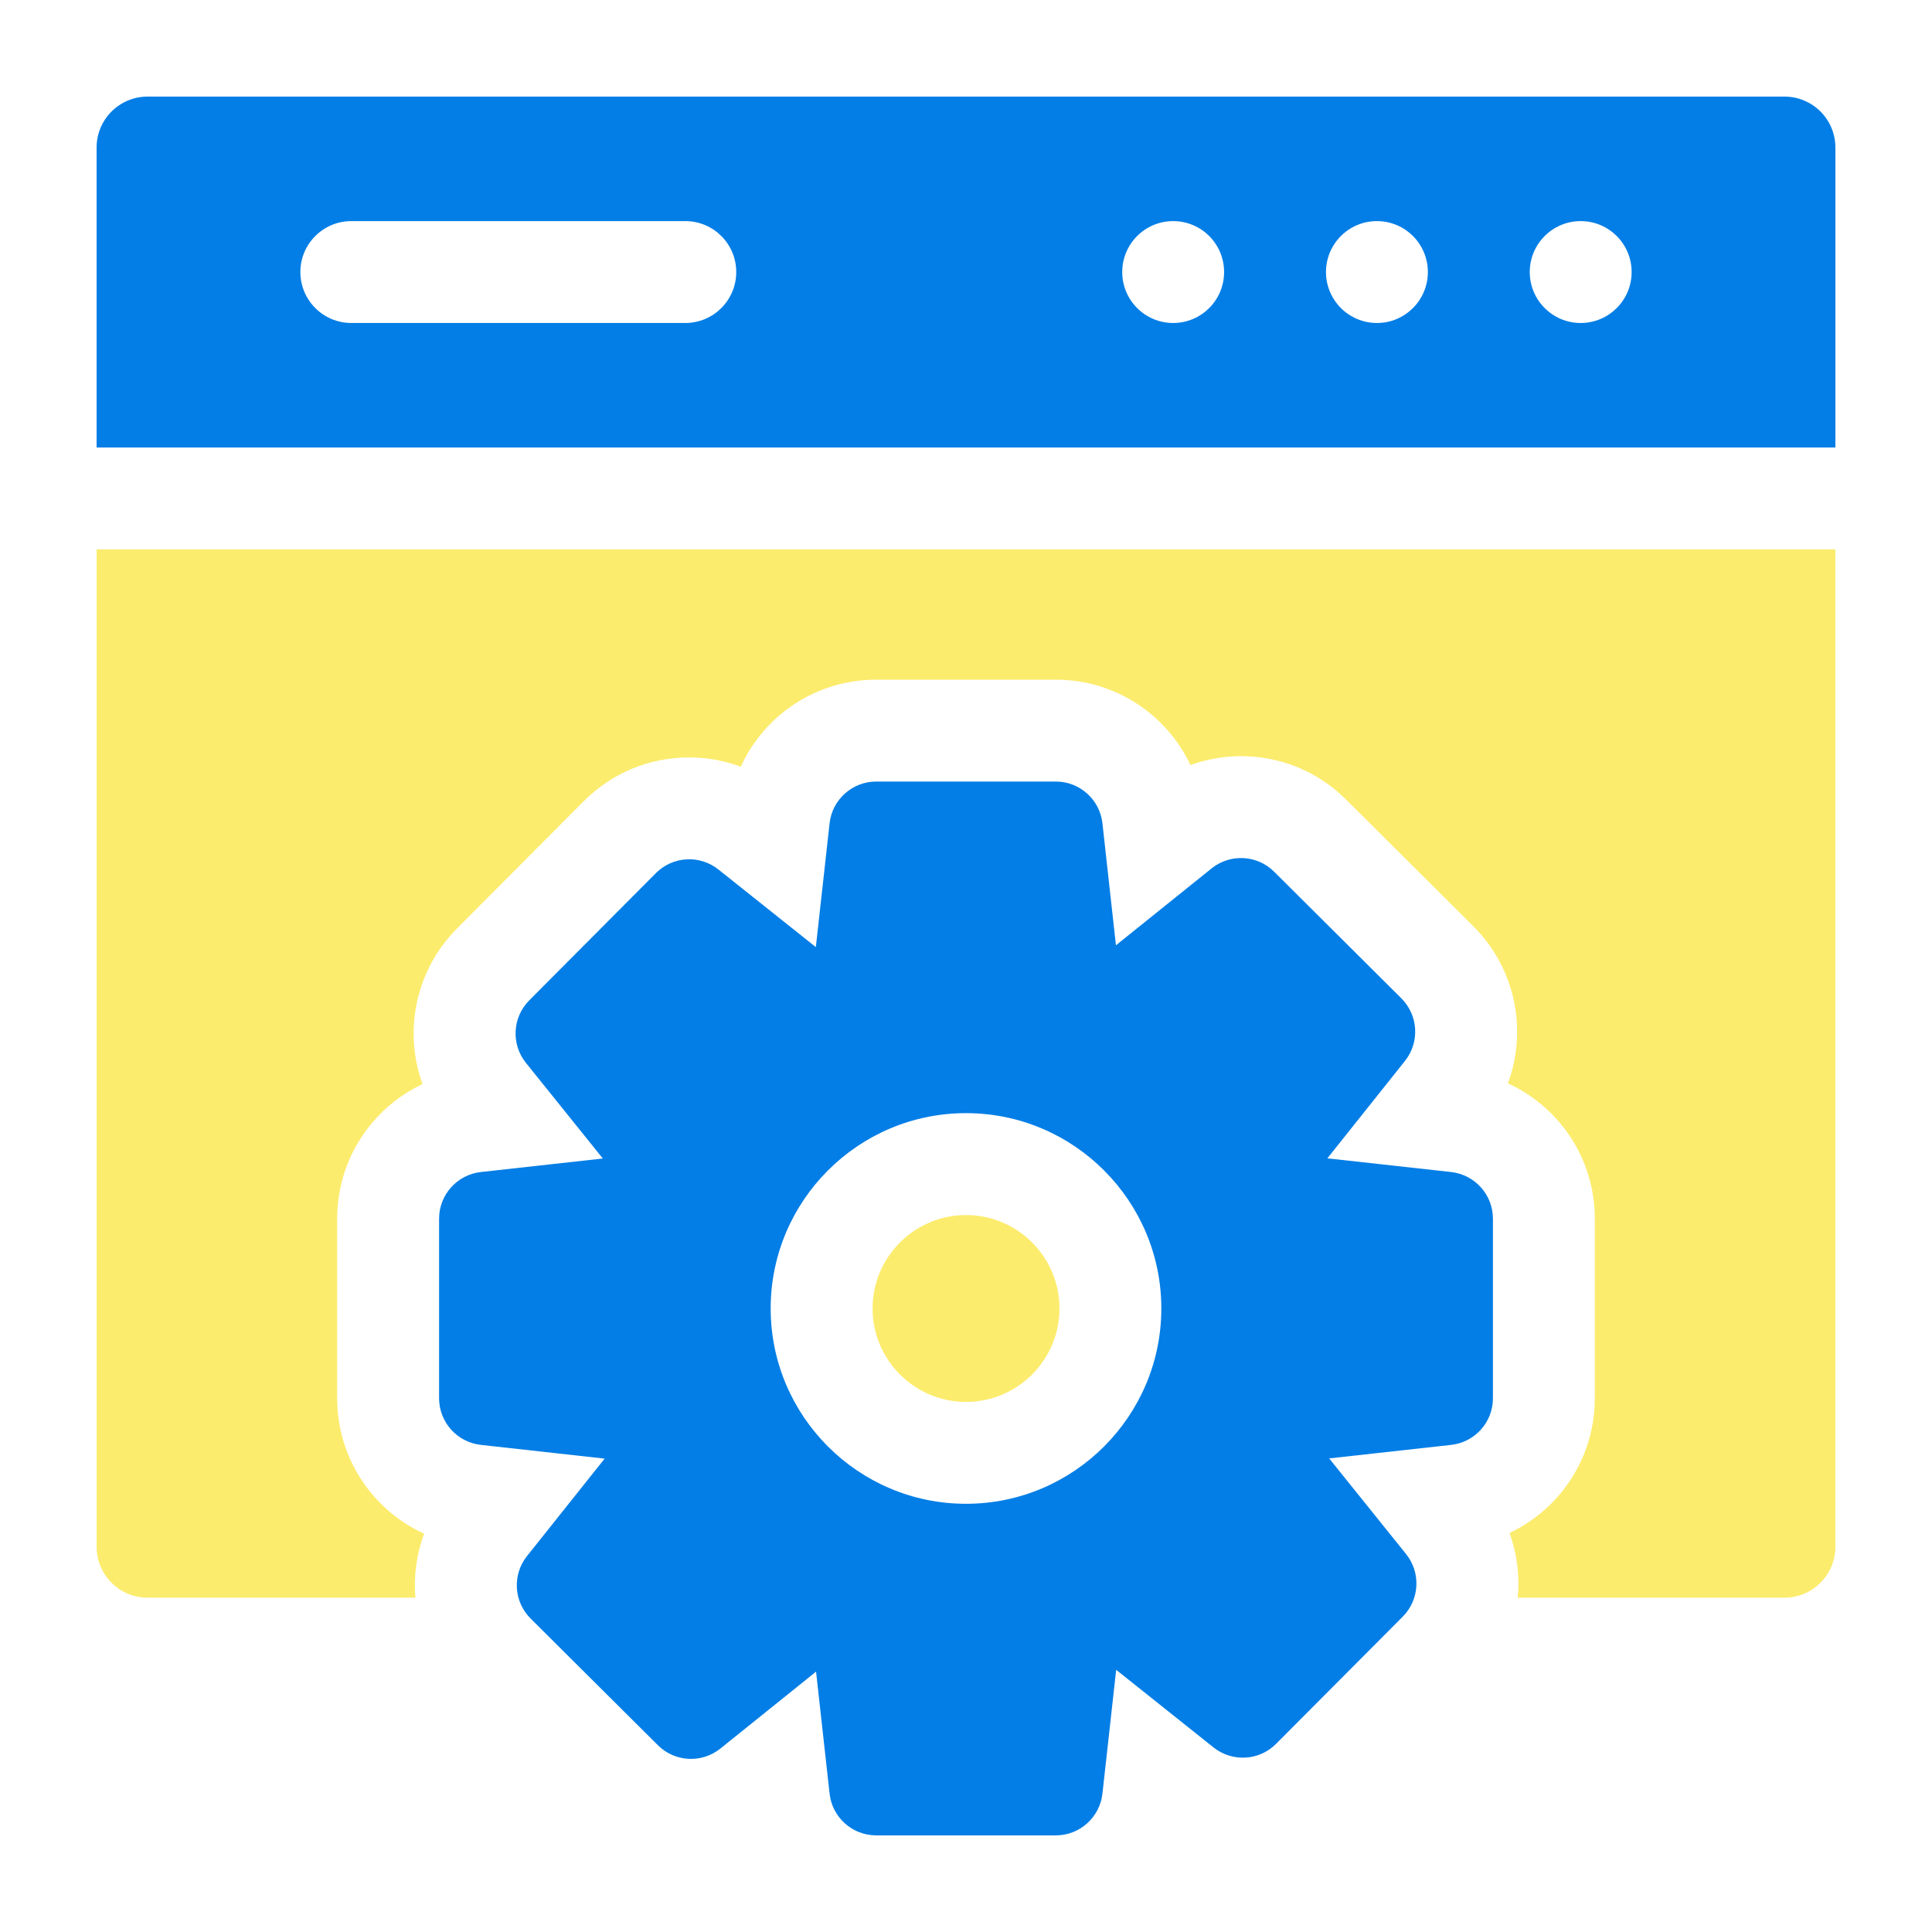
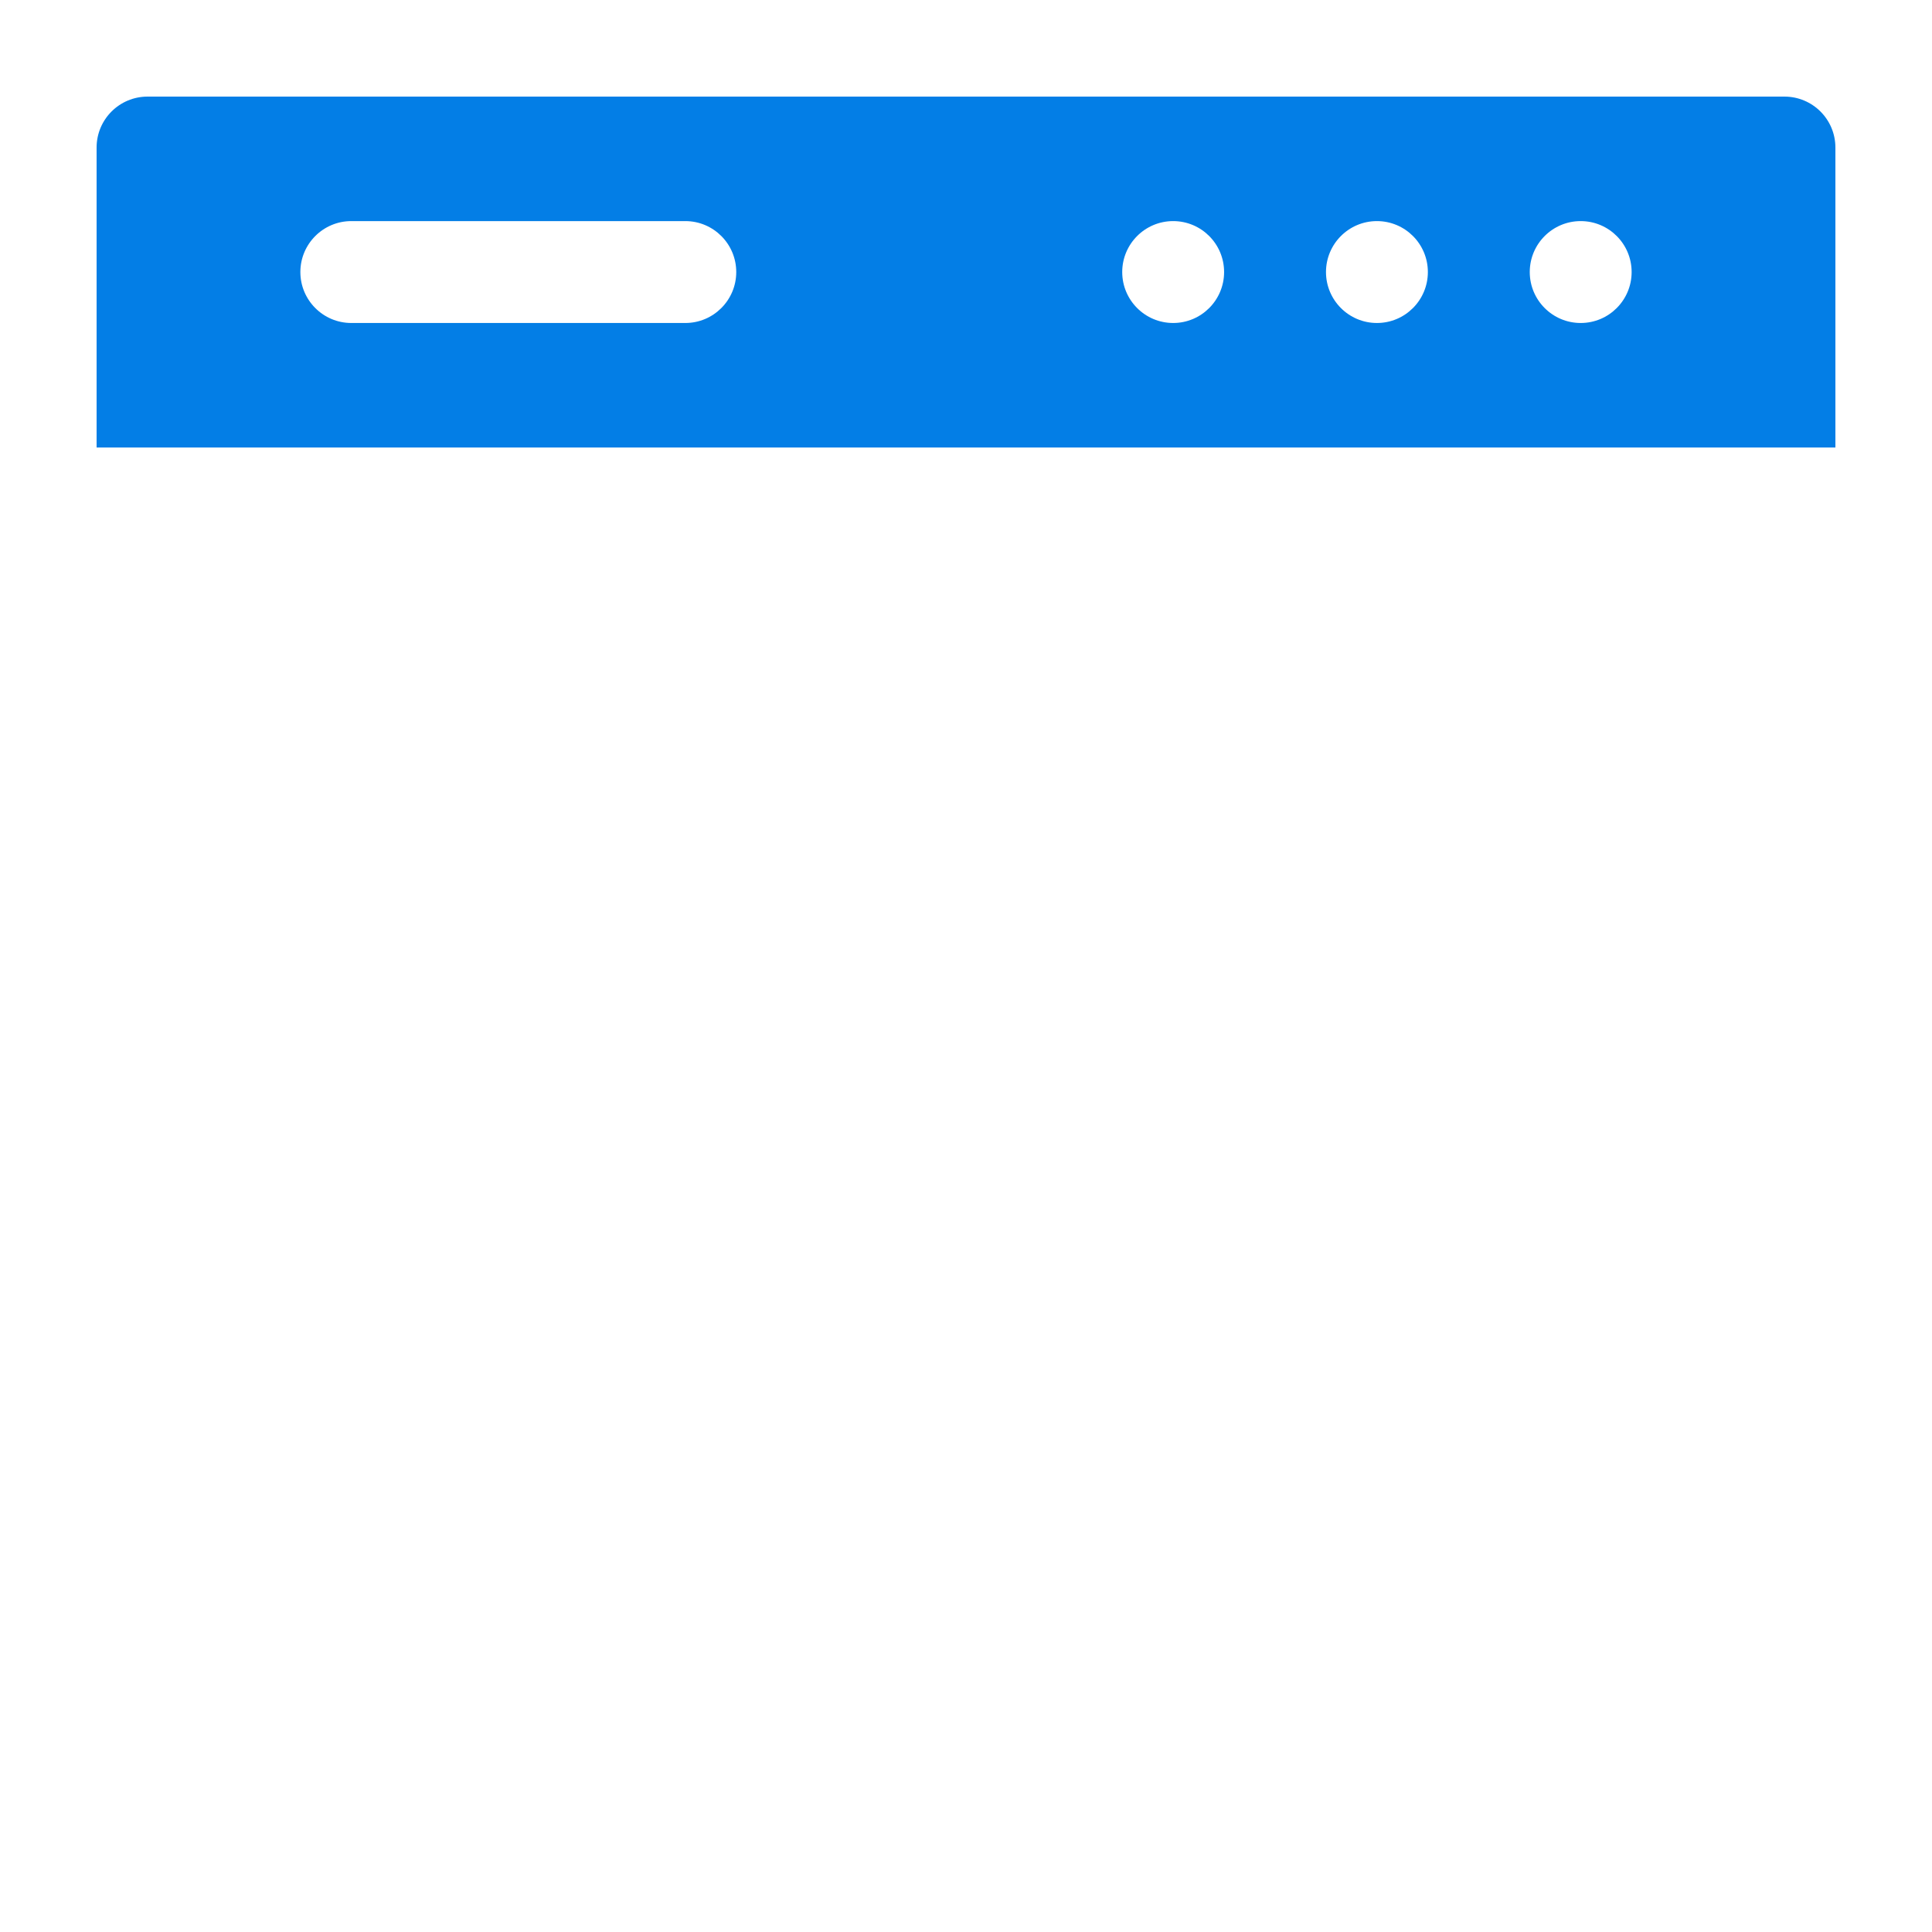
<svg xmlns="http://www.w3.org/2000/svg" width="100" height="100" viewBox="0 0 100 100" fill="none">
  <g clip-path="url(#clip0_514_12215)">
    <path d="M92.363 5H7.637C6.181 5 5 6.181 5 7.637V23.162H95V7.637C95 6.181 93.82 5 92.363 5ZM35.472 16.718H18.184C16.728 16.718 15.547 15.536 15.547 14.081C15.547 12.625 16.728 11.444 18.184 11.444H35.472C36.927 11.444 38.108 12.625 38.108 14.081C38.108 15.536 36.927 16.718 35.472 16.718ZM60.723 16.718C59.267 16.718 58.086 15.536 58.086 14.081C58.086 12.625 59.267 11.444 60.723 11.444C62.18 11.444 63.359 12.625 63.359 14.081C63.359 15.536 62.18 16.718 60.723 16.718ZM71.269 16.718C69.814 16.718 68.633 15.536 68.633 14.081C68.633 12.625 69.814 11.444 71.269 11.444C72.727 11.444 73.906 12.625 73.906 14.081C73.906 15.536 72.727 16.718 71.269 16.718ZM81.816 16.718C80.361 16.718 79.18 15.536 79.18 14.081C79.18 12.625 80.361 11.444 81.816 11.444C83.274 11.444 84.453 12.625 84.453 14.081C84.453 15.536 83.274 16.718 81.816 16.718Z" fill="#037EE6" />
-     <path d="M50.002 62.89C47.335 62.89 45.164 65.059 45.164 67.725C45.164 70.394 47.335 72.563 50.002 72.563C52.668 72.563 54.839 70.394 54.839 67.725C54.839 65.059 52.668 62.89 50.002 62.89Z" fill="#FCEC6D" />
-     <path d="M5 80.059C5 81.514 6.181 82.696 7.637 82.696H21.501C21.407 81.583 21.557 80.449 21.952 79.382C19.275 78.16 17.452 75.464 17.452 72.372V63.08C17.452 60.025 19.236 57.353 21.87 56.112C20.878 53.379 21.499 50.227 23.656 48.058L30.21 41.475C31.666 40.011 33.607 39.204 35.672 39.204C36.588 39.204 37.493 39.369 38.344 39.684C39.564 37.003 42.26 35.18 45.354 35.18H54.646C57.706 35.18 60.38 36.965 61.617 39.599C62.452 39.297 63.338 39.139 64.235 39.139C66.286 39.139 68.216 39.937 69.668 41.382L76.26 47.944C78.445 50.125 79.069 53.316 78.048 56.074C80.725 57.295 82.548 59.992 82.548 63.08V72.372C82.548 75.432 80.763 78.104 78.132 79.344C78.524 80.425 78.663 81.571 78.556 82.696H92.363C93.82 82.696 95 81.514 95 80.059V28.436H5V80.059Z" fill="#FCEC6D" />
-     <path d="M75.111 60.664L68.704 59.955L72.722 54.912C73.493 53.943 73.412 52.55 72.535 51.675L65.949 45.119C65.072 44.246 63.677 44.172 62.712 44.948L57.761 48.928L57.062 42.615C56.926 41.384 55.886 40.452 54.646 40.452H45.354C44.115 40.452 43.075 41.384 42.939 42.615L42.228 49.022L37.186 45.006C36.218 44.233 34.823 44.314 33.95 45.192L27.394 51.777C26.521 52.655 26.446 54.048 27.222 55.014L31.202 59.964L24.889 60.664C23.658 60.802 22.727 61.842 22.727 63.079V72.372C22.727 73.611 23.658 74.651 24.889 74.787L31.296 75.498L27.279 80.54C26.507 81.508 26.588 82.903 27.465 83.776L34.052 90.332C34.928 91.206 36.323 91.28 37.288 90.504L42.239 86.524L42.939 92.837C43.075 94.068 44.115 94.999 45.354 94.999H54.646C55.885 94.999 56.925 94.068 57.062 92.837L57.773 86.43L62.814 90.448C63.783 91.219 65.178 91.139 66.051 90.261L72.607 83.676C73.48 82.798 73.554 81.403 72.778 80.438L68.798 75.487L75.111 74.787C76.343 74.651 77.274 73.611 77.274 72.372V63.08C77.274 61.842 76.342 60.802 75.111 60.664ZM50 77.836C44.426 77.836 39.89 73.3 39.89 67.726C39.89 62.151 44.426 57.616 50 57.616C55.574 57.616 60.11 62.151 60.11 67.726C60.11 73.3 55.574 77.836 50 77.836Z" fill="#037EE6" />
  </g>
  <defs>
    <clipPath id="clip0_514_12215">
      <rect width="90" height="90" fill="white" transform="translate(5 5)" />
    </clipPath>
  </defs>
</svg>